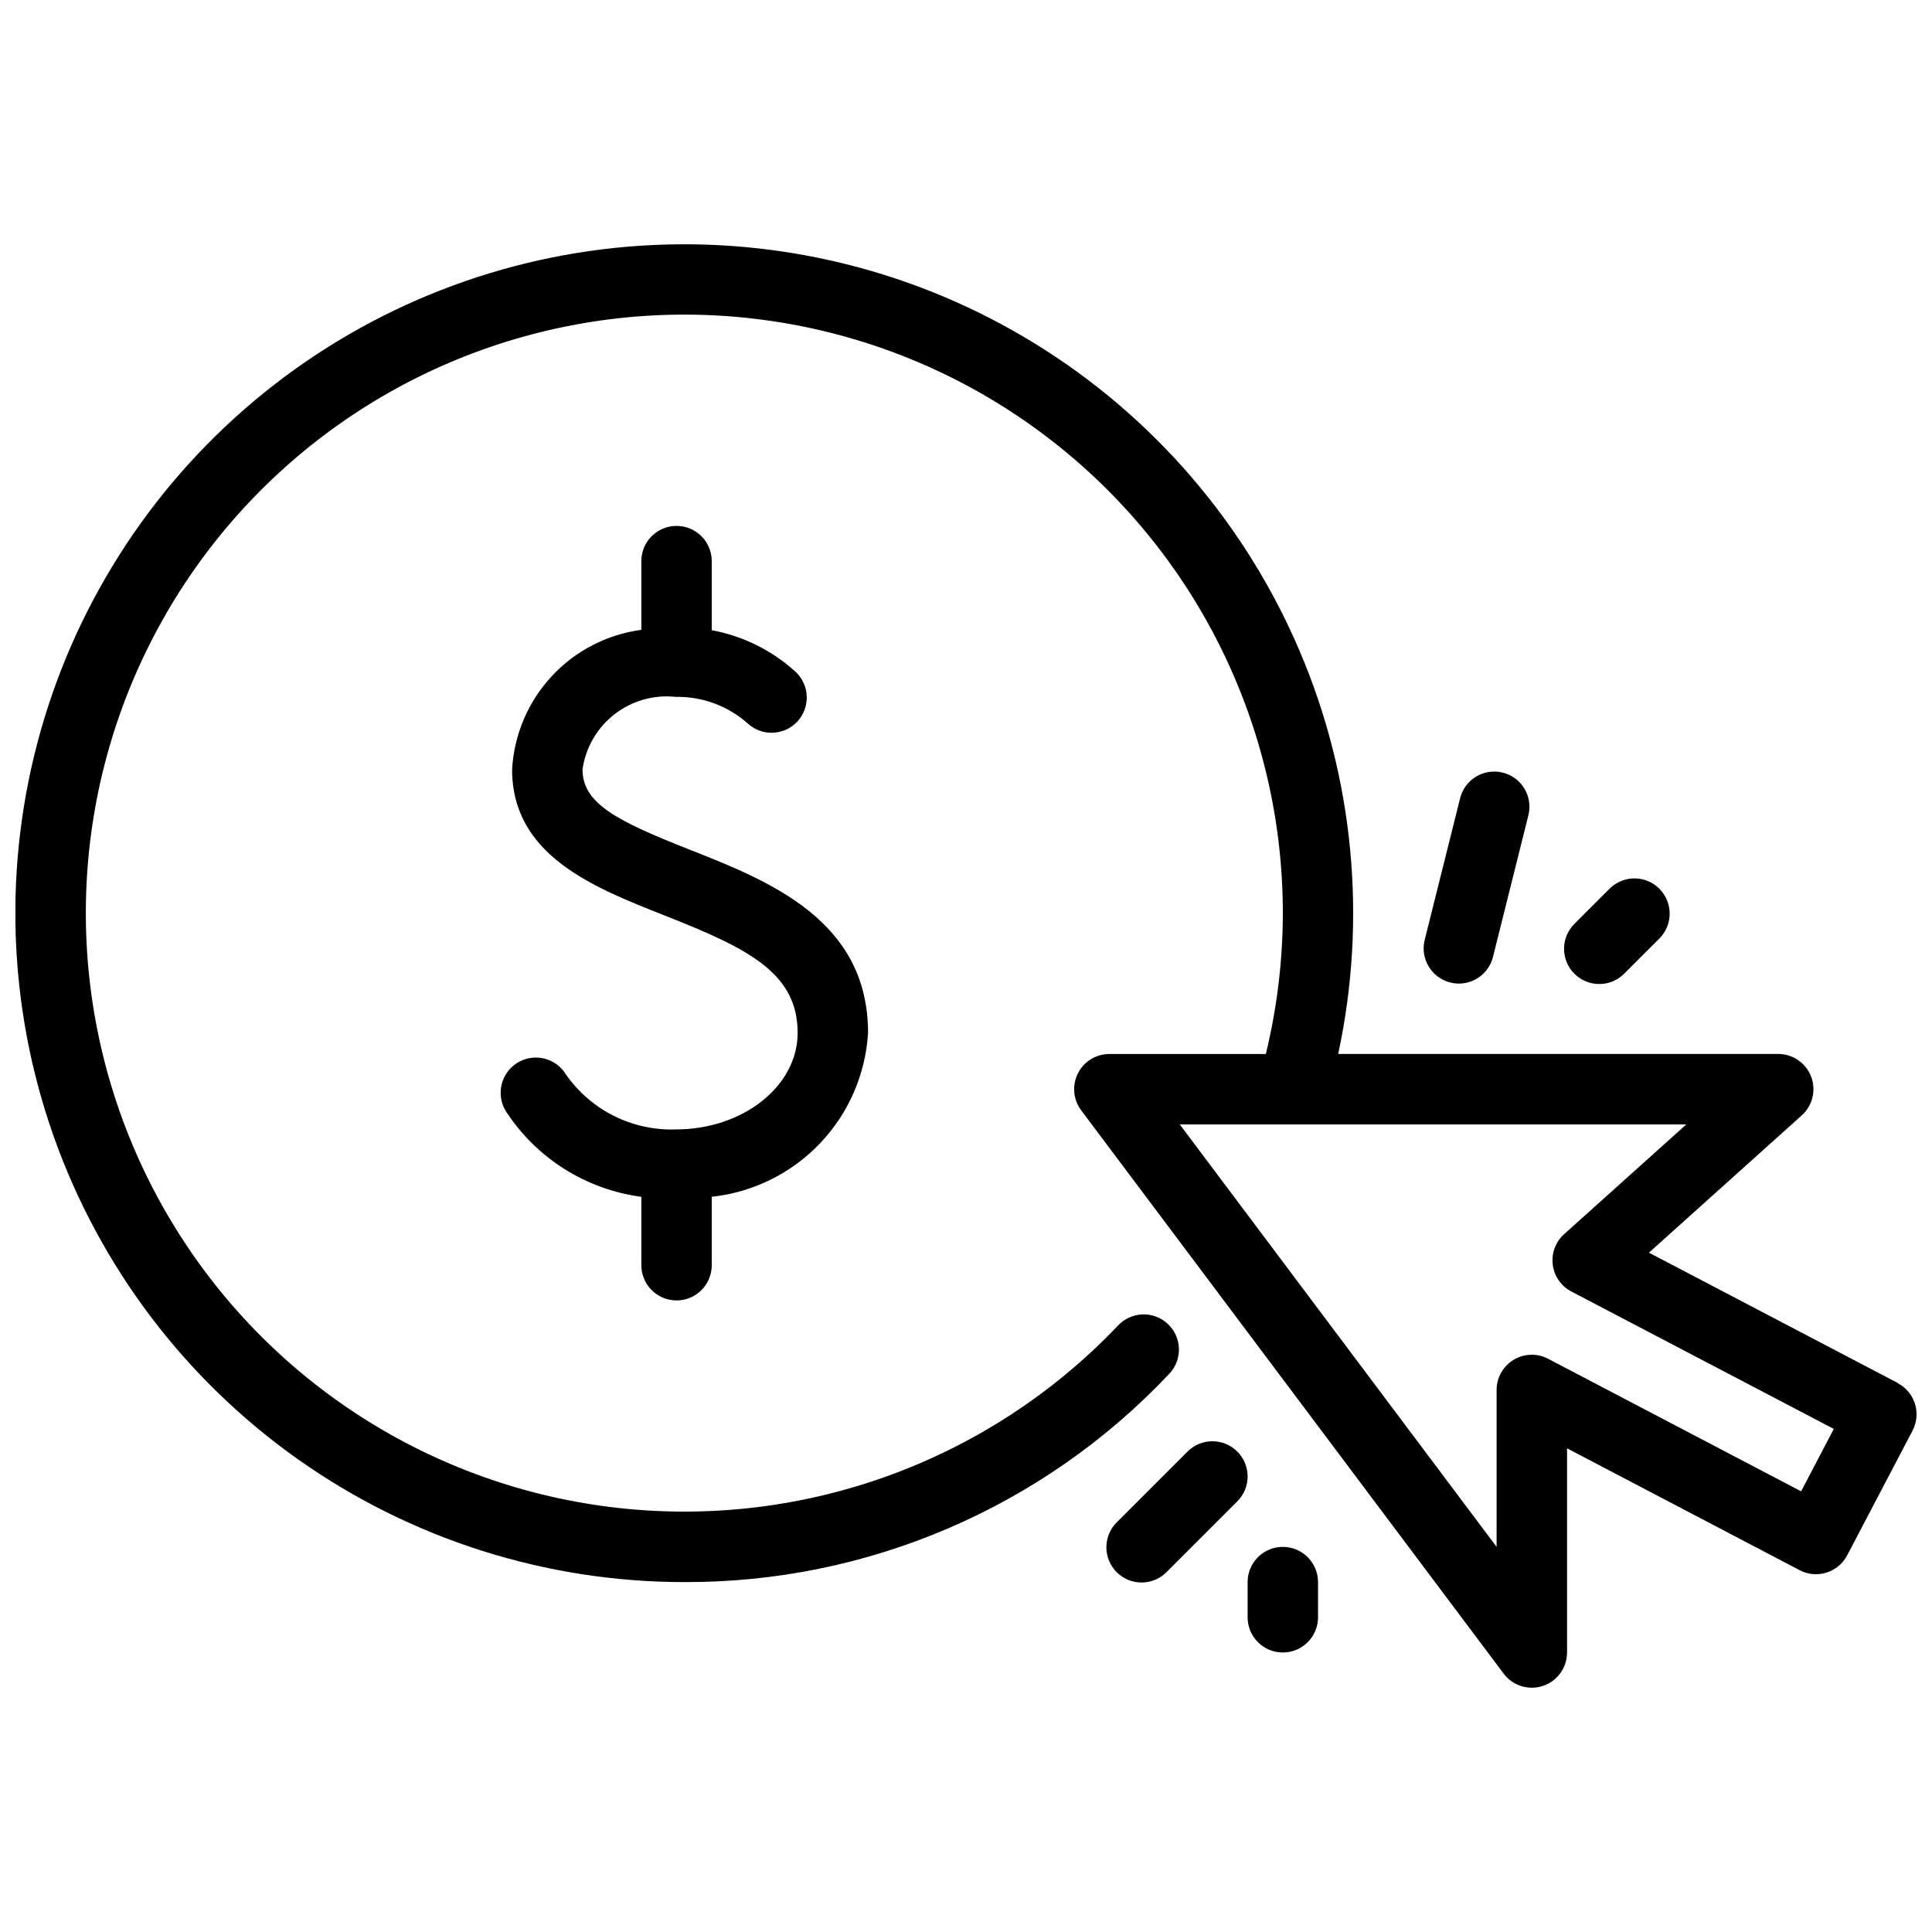
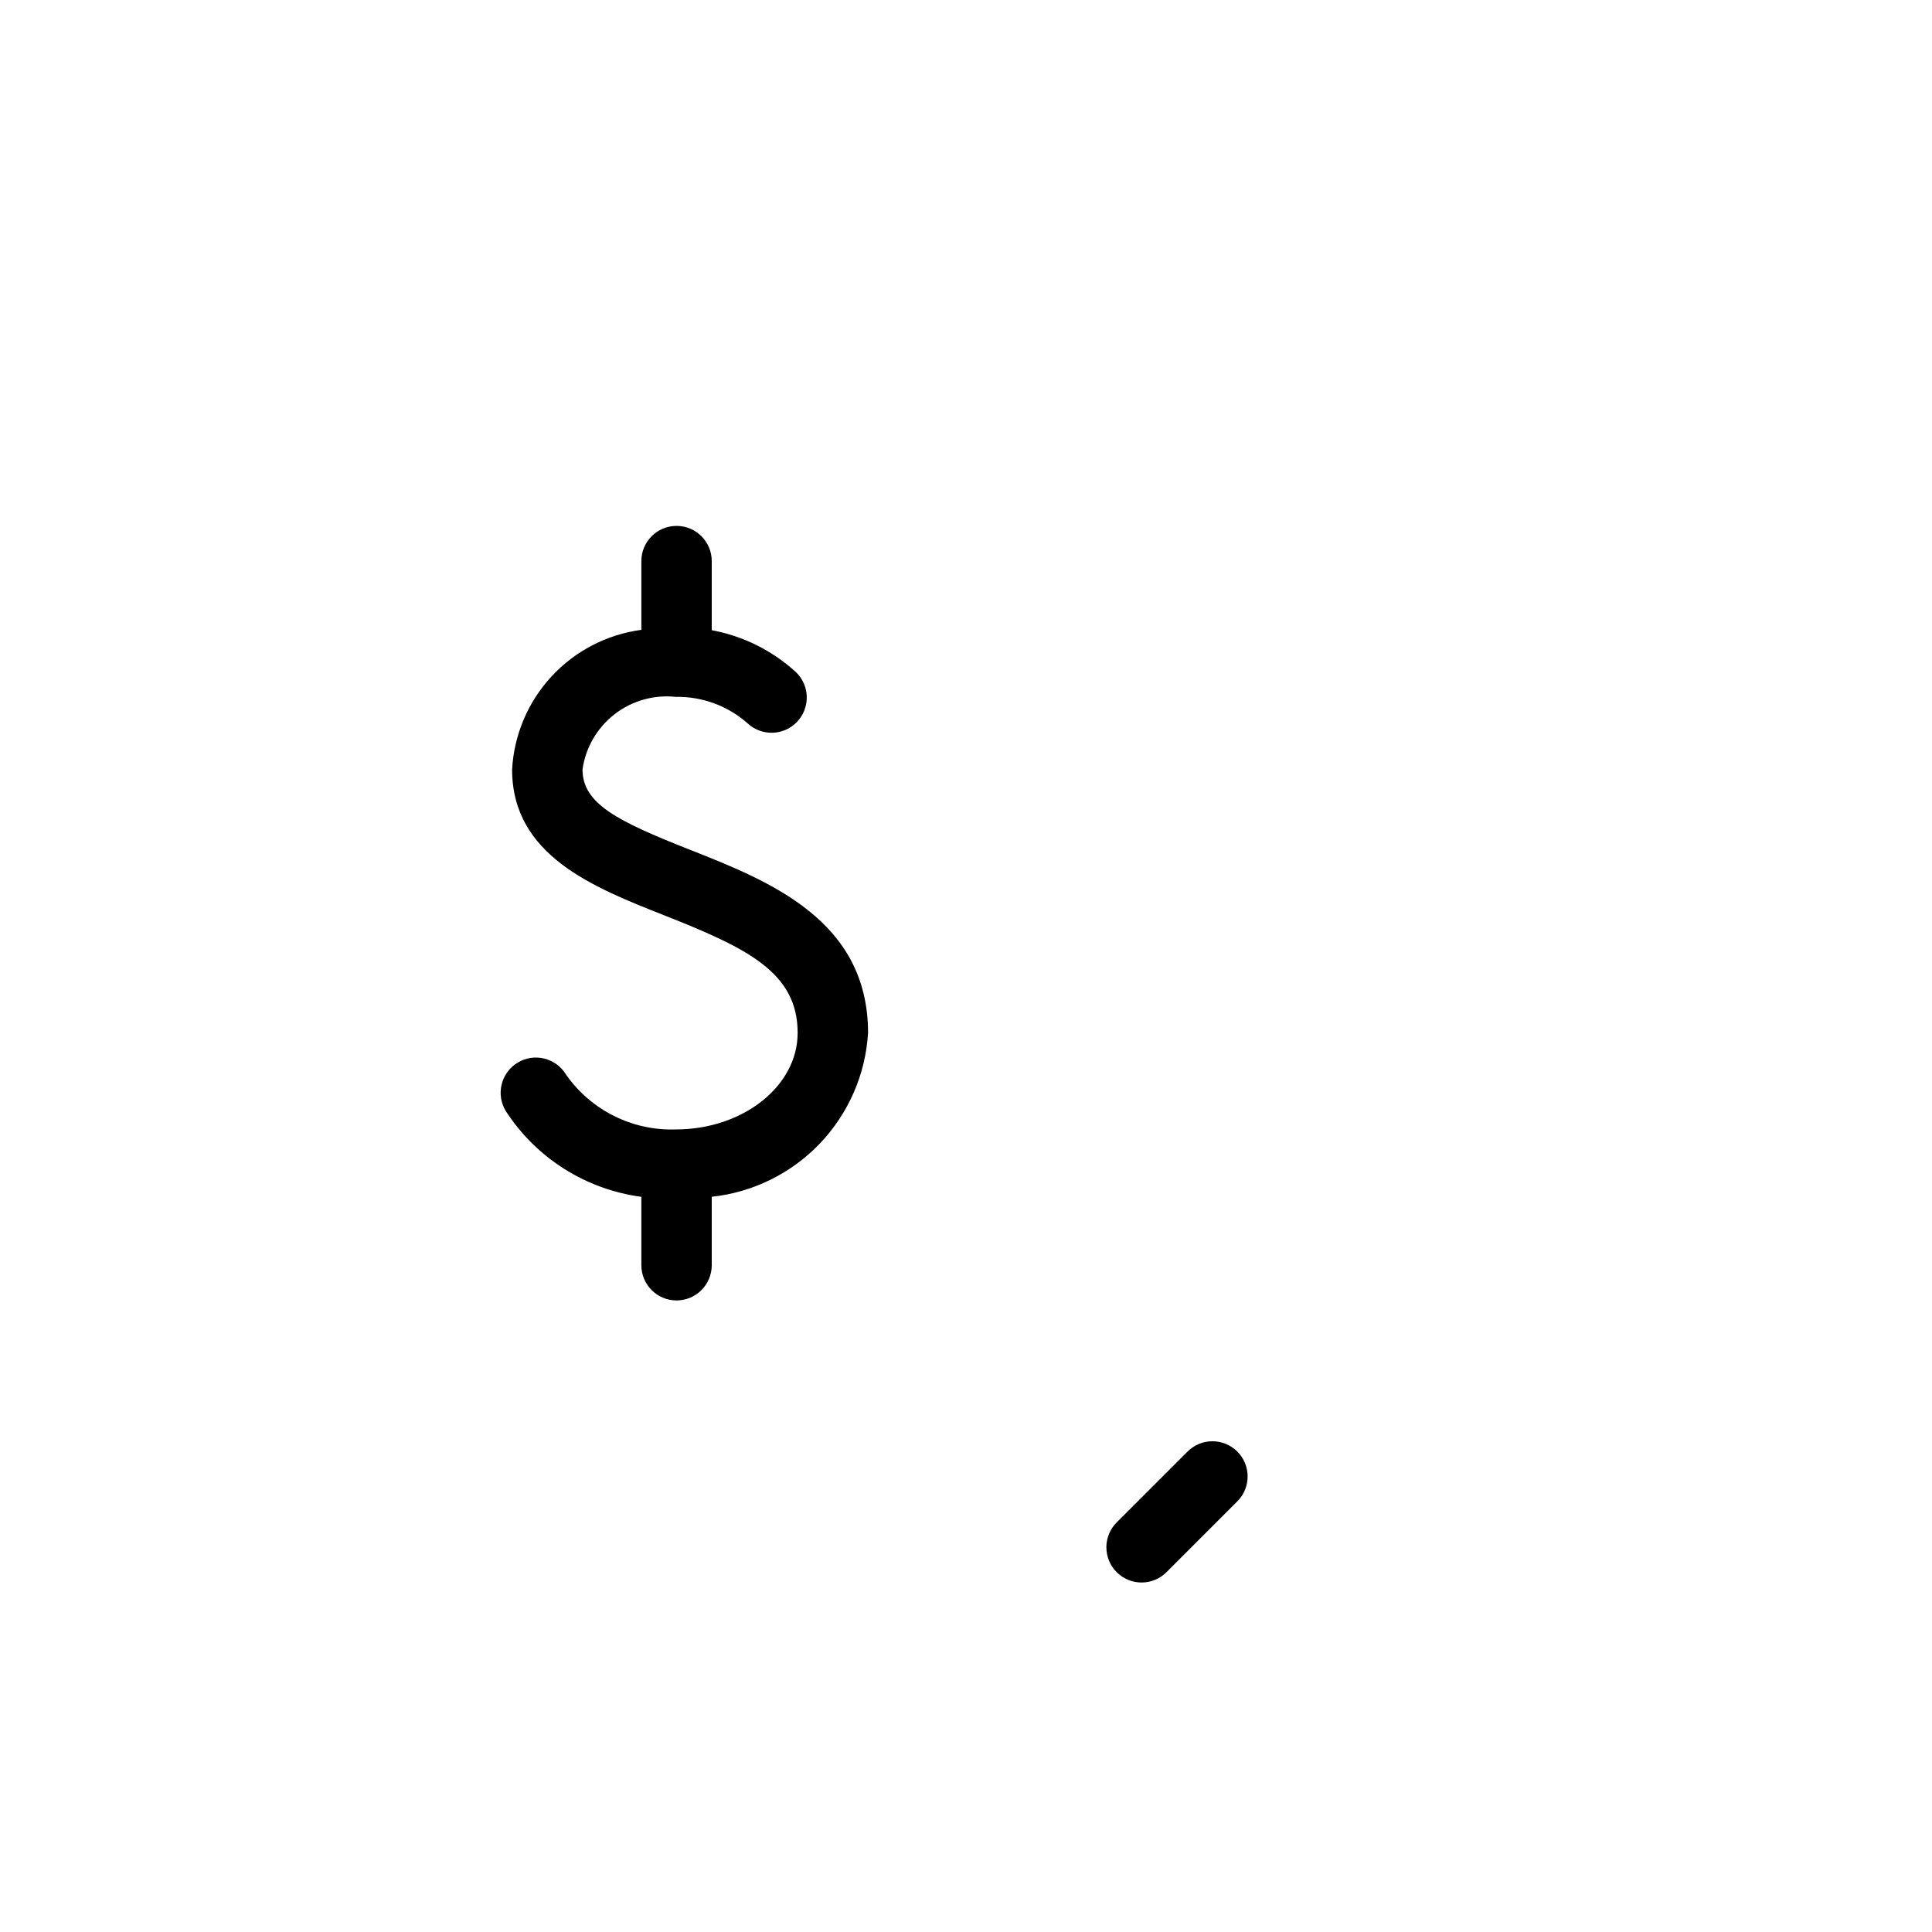
<svg xmlns="http://www.w3.org/2000/svg" width="800px" height="800px" version="1.1" viewBox="144 144 512 512">
  <defs>
    <clipPath id="a">
      <path d="m148.09 208h503.81v384h-503.81z" />
    </clipPath>
  </defs>
  <g clip-path="url(#a)">
-     <path d="m646.9 510.49-65.914-34.52 40.5-36.387c2.875-2.582 3.859-6.672 2.477-10.281-1.379-3.606-4.844-5.992-8.711-5.992h-116.62c7.719-35.84 4.129-73.195-10.266-106.91-14.395-33.719-38.891-62.145-70.117-81.359-31.223-19.219-67.637-28.281-104.23-25.941-36.586 2.34-71.551 15.969-100.07 39.004-28.523 23.039-49.199 54.352-59.184 89.629-9.984 35.281-8.781 72.785 3.438 107.35 12.219 34.566 34.855 64.496 64.789 85.664 29.938 21.164 65.699 32.527 102.36 32.523 24.023 0.086 47.809-4.754 69.887-14.223 22.082-9.465 41.984-23.359 58.484-40.824 1.766-1.777 2.738-4.195 2.703-6.703-0.035-2.504-1.078-4.894-2.894-6.621-1.816-1.73-4.25-2.656-6.758-2.57-2.504 0.09-4.871 1.18-6.562 3.031-34.16 35.875-83.121 53.727-132.36 48.262-49.234-5.469-93.086-33.621-118.55-76.117-25.461-42.492-29.609-94.441-11.207-140.43 18.398-45.996 57.23-80.75 104.98-93.957s98.918-3.344 138.34 26.656c39.422 30 62.559 76.695 62.551 126.23-0.023 12.574-1.535 25.102-4.504 37.32h-41.473c-3.531 0-6.762 1.996-8.344 5.156-1.582 3.16-1.238 6.941 0.883 9.77l111.96 149.28c2.41 3.215 6.602 4.523 10.414 3.254 3.809-1.27 6.379-4.836 6.379-8.852v-54.113l61.652 32.301c4.562 2.387 10.195 0.621 12.586-3.938l17.324-33.055c2.387-4.562 0.625-10.195-3.938-12.586zm-25.582 28.727-67.043-35.125v-0.004c-2.894-1.516-6.367-1.406-9.16 0.285-2.793 1.691-4.5 4.719-4.5 7.981v41.586l-83.969-111.96h134.25l-32.363 29.062c-2.277 2.035-3.414 5.059-3.043 8.09 0.371 3.031 2.207 5.691 4.91 7.117l69.578 36.43z" />
-   </g>
+     </g>
  <path d="m323.29 488.63c2.473 0 4.848-0.984 6.598-2.734s2.731-4.121 2.731-6.598v-18.137c10.926-1.176 21.078-6.184 28.664-14.133 7.582-7.949 12.105-18.328 12.762-29.297 0-29.855-26.125-40.211-47.152-48.516-19.387-7.641-28.52-12.242-28.52-21.309h-0.004c0.824-5.785 3.863-11.023 8.477-14.613 4.613-3.586 10.438-5.242 16.25-4.617 6.981-0.125 13.758 2.367 18.996 6.988 3.758 3.527 9.66 3.336 13.188-0.422 1.691-1.805 2.598-4.211 2.519-6.684-0.082-2.473-1.141-4.812-2.945-6.504-6.238-5.684-13.938-9.508-22.234-11.047v-18.305c0-5.152-4.176-9.332-9.328-9.332-5.152 0-9.328 4.18-9.328 9.332v18.211c-9.125 1.219-17.539 5.578-23.789 12.332-6.254 6.754-9.953 15.48-10.461 24.668 0 22.746 21.457 31.219 40.332 38.664 21.992 8.688 35.34 15.113 35.34 31.152 0 14.105-14.488 25.582-32.289 25.582-11.547 0.387-22.508-5.098-29.121-14.574-2.68-4.398-8.422-5.793-12.82-3.109-4.402 2.68-5.797 8.422-3.113 12.824 8.074 12.461 21.199 20.762 35.922 22.719v18.125c0 5.152 4.176 9.332 9.328 9.332z" />
-   <path d="m530.62 404.66c4.277-0.008 8.004-2.922 9.039-7.074l9.328-37.32v0.004c0.668-2.422 0.324-5.012-0.941-7.18-1.27-2.168-3.359-3.734-5.797-4.34-2.438-0.609-5.016-0.211-7.152 1.109-2.141 1.316-3.656 3.441-4.207 5.894l-9.328 37.32-0.004-0.004c-1.246 4.996 1.793 10.059 6.785 11.309 0.746 0.184 1.508 0.277 2.277 0.281z" />
-   <path d="m574.53 401.93 9.328-9.328c3.539-3.664 3.488-9.48-0.113-13.082-3.598-3.598-9.418-3.648-13.078-0.113l-9.328 9.328v0.004c-1.801 1.738-2.828 4.125-2.848 6.629-0.023 2.504 0.961 4.91 2.731 6.68 1.77 1.77 4.176 2.754 6.68 2.731 2.5-0.02 4.891-1.047 6.629-2.848z" />
  <path d="m471.9 528.68c-3.641-3.641-9.547-3.641-13.191 0l-18.66 18.66c-1.801 1.738-2.824 4.129-2.848 6.629-0.02 2.504 0.965 4.91 2.734 6.68 1.77 1.77 4.176 2.754 6.676 2.731 2.504-0.02 4.891-1.047 6.629-2.848l18.66-18.66c3.644-3.641 3.644-9.547 0-13.191z" />
-   <path d="m483.96 553.94c-5.152 0-9.328 4.176-9.328 9.328v9.332c0 5.152 4.176 9.328 9.328 9.328 5.156 0 9.332-4.176 9.332-9.328v-9.332c0-2.473-0.984-4.848-2.734-6.598s-4.121-2.731-6.598-2.731z" />
</svg>